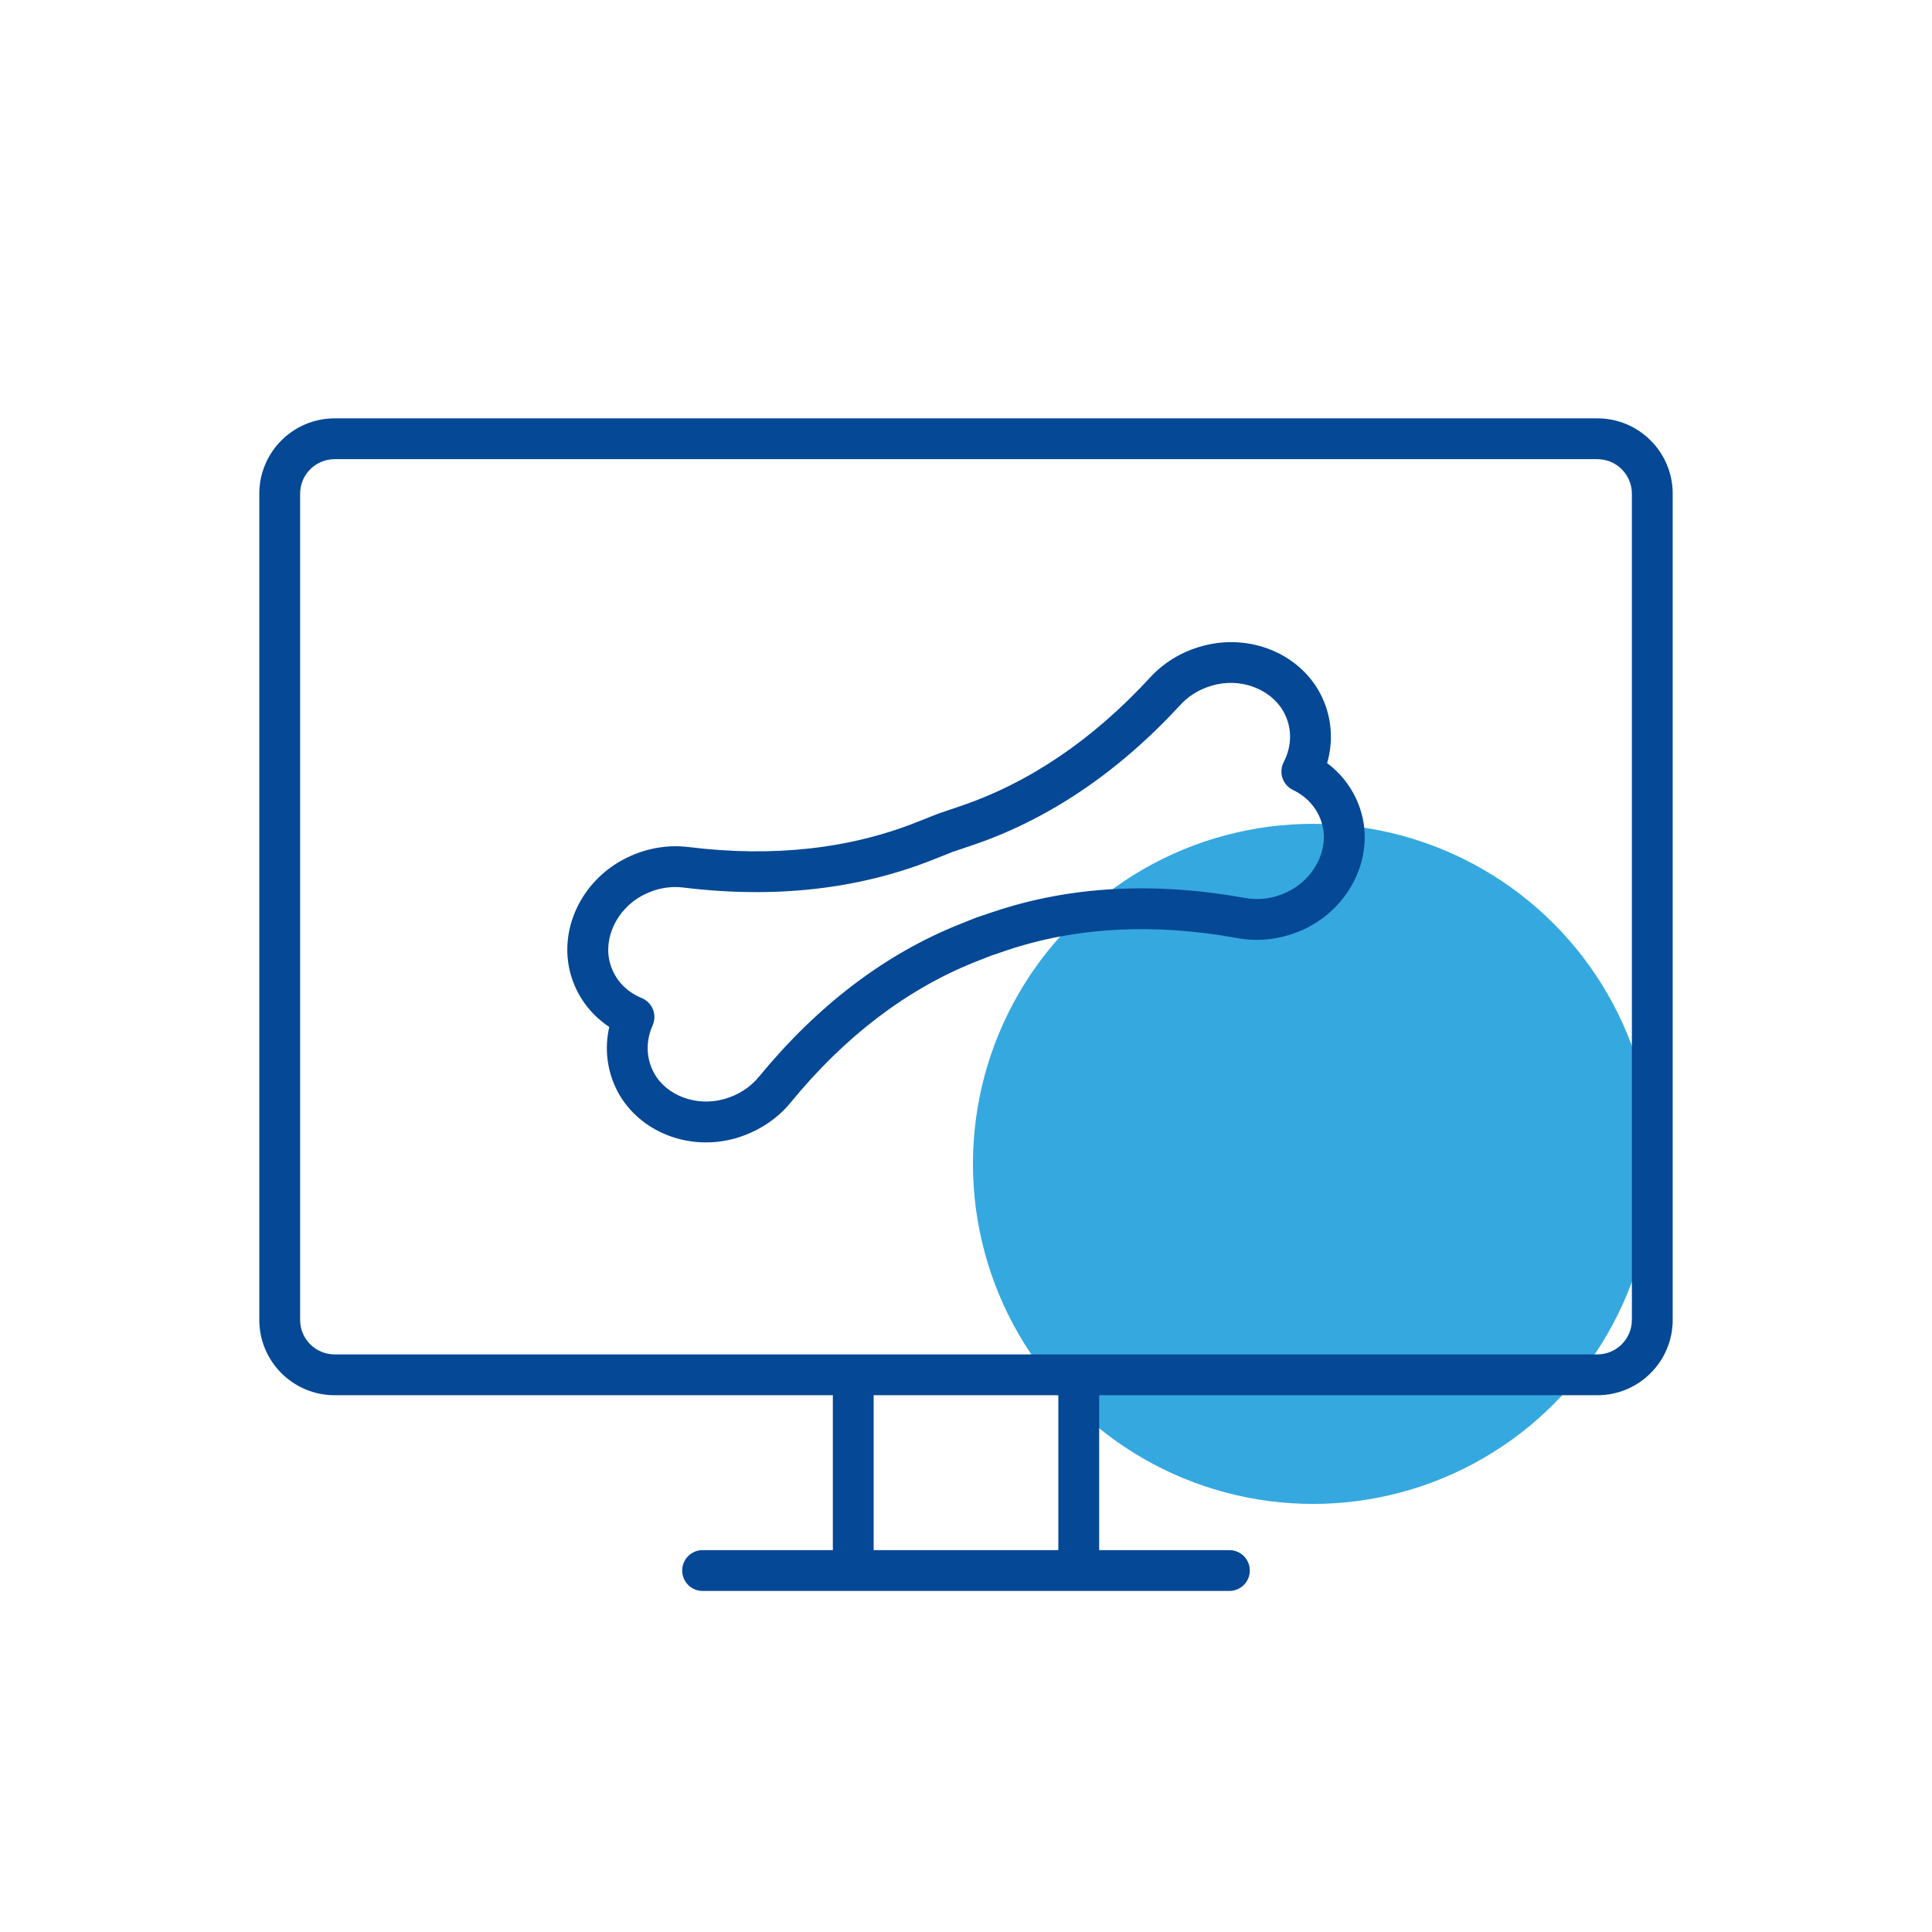
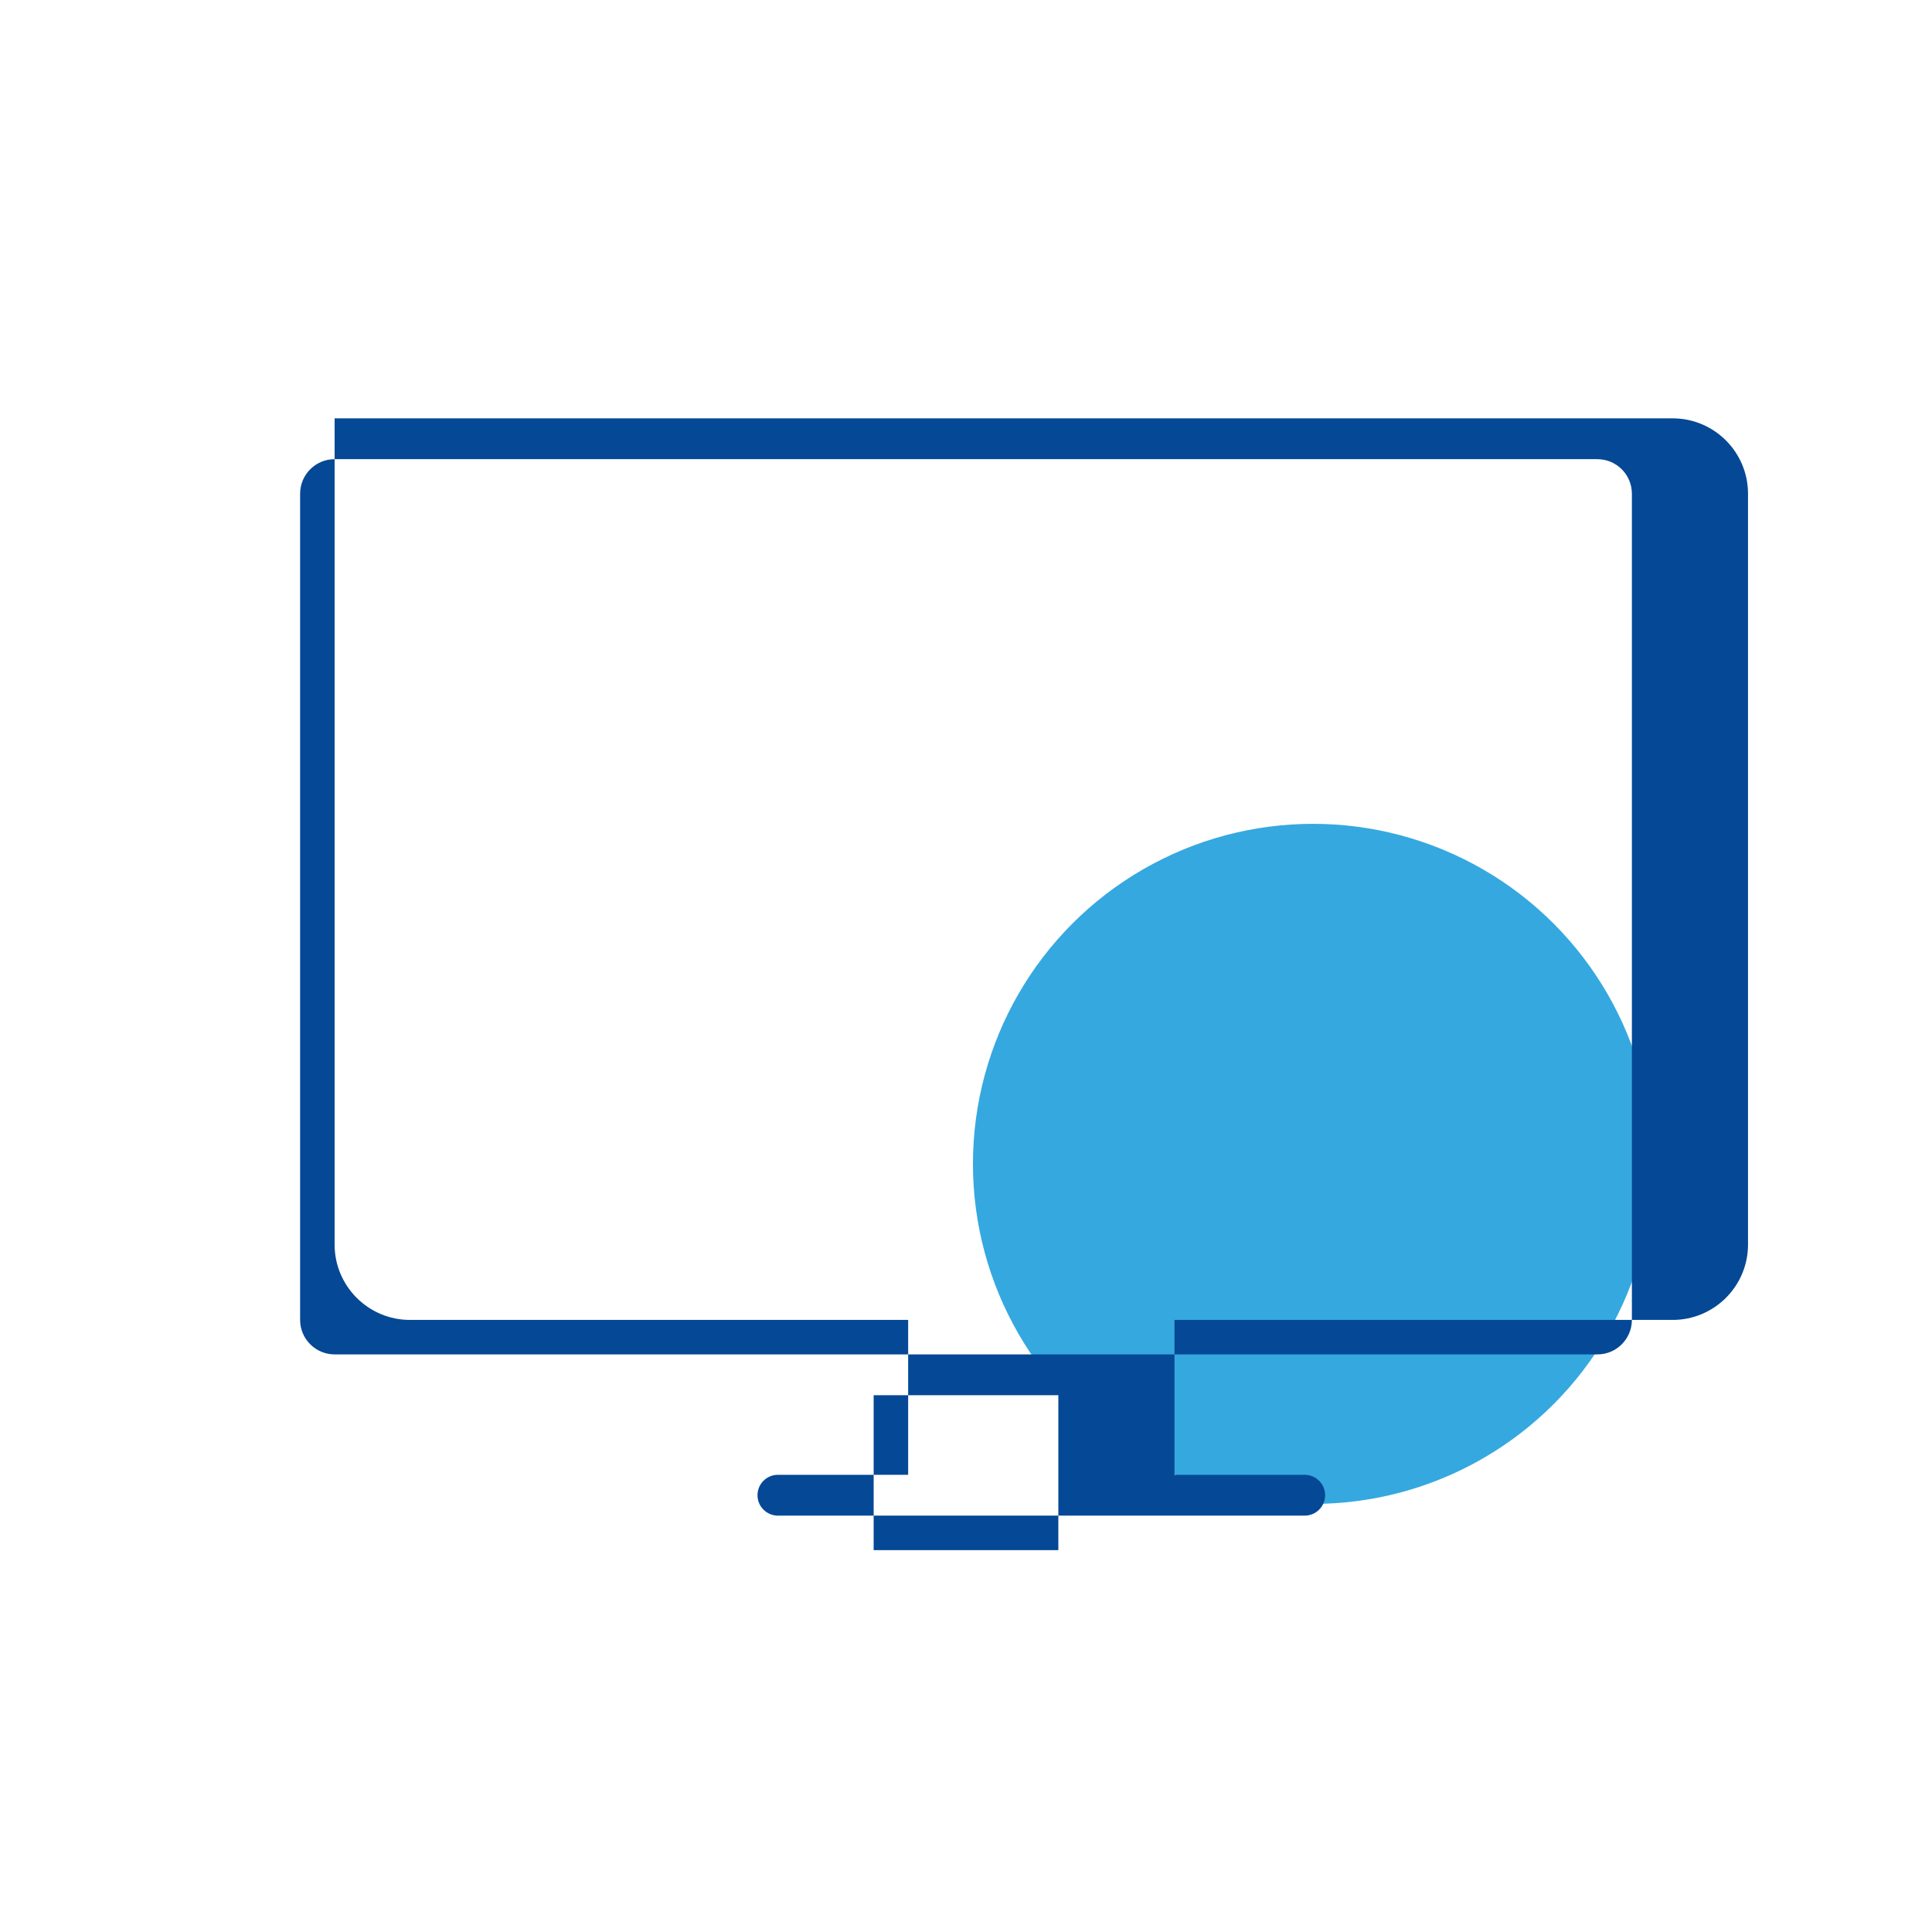
<svg xmlns="http://www.w3.org/2000/svg" id="Layer_1" viewBox="0 0 500 500">
  <defs>
    <style>
      .cls-1 {
        fill: #054895;
      }

      .cls-2 {
        fill: #35a8e0;
      }
    </style>
  </defs>
  <circle class="cls-2" cx="339.802" cy="301.21" r="88.003" />
  <g>
-     <path class="cls-1" d="M413.405,108.271H86.597c-10.747,0-19.49,8.743-19.49,19.49v213.832c0,10.747,8.743,19.49,19.49,19.49h128.942v40.086h-33.708c-2.917,0-5.281,2.365-5.281,5.281,0,2.917,2.365,5.281,5.281,5.281h136.338c2.916,0,5.282-2.365,5.282-5.281,0-2.916-2.365-5.281-5.282-5.281h-33.708v-40.086h128.944c10.745,0,19.488-8.743,19.488-19.49V127.76c0-10.747-8.743-19.49-19.488-19.49ZM273.898,401.168h-47.796v-40.086h47.796v40.086ZM422.33,341.592c0,4.922-4.004,8.927-8.925,8.927H86.597c-4.922,0-8.927-4.005-8.927-8.927V127.76c0-4.922,4.005-8.927,8.927-8.927h326.807c4.922,0,8.925,4.005,8.925,8.927v213.832Z" />
-     <path class="cls-1" d="M343.461,197.497c1.634-5.643,1.221-11.608-1.265-16.96-4.948-10.638-17.41-16.402-29.646-13.684-5.829,1.29-10.98,4.221-14.902,8.479-14.887,16.186-31.522,27.415-49.482,33.423l-5.339,1.814-5.243,2.075c-17.576,7.053-37.524,9.267-59.349,6.574-5.746-.705-11.57.397-16.846,3.188-11.084,5.853-16.848,18.315-13.73,29.625,1.572,5.688,5.12,10.501,10.019,13.743-1.312,5.71-.537,11.653,2.219,16.832,5.577,10.333,18.337,15.394,30.399,11.999.742-.198,1.461-.463,2.18-.727,4.834-1.777,9.016-4.722,12.19-8.595,13.948-17.027,29.937-29.206,47.513-36.258l4.177-1.647,4.249-1.45c17.961-6.007,38.031-7.081,59.685-3.138,4.926.896,10.021.433,14.855-1.344.719-.264,1.437-.528,2.132-.858,11.39-5.224,17.835-17.343,15.394-28.829-1.253-5.731-4.511-10.762-9.209-14.263ZM332.887,230.968c-3.452,1.602-7.17,2.079-10.713,1.416-23.424-4.219-45.242-3.059-64.913,3.54l-4.555,1.526-4.46,1.787c-19.263,7.71-36.64,20.954-51.757,39.338-2.271,2.8-5.412,4.844-9.081,5.858-7.182,2.046-15.011-.897-18.186-6.812-2.02-3.781-2.142-8.147-.318-12.266.587-1.328.609-2.782.084-4.109-.525-1.327-1.581-2.385-2.897-2.94-4.147-1.701-7.075-4.926-8.225-9.063-1.794-6.496,1.819-14.015,8.428-17.519.781-.398,1.573-.764,2.357-1.052,2.678-.984,5.519-1.324,8.283-.968,23.604,2.892,45.317.437,64.591-7.24l4.949-1.967,5.045-1.706c19.659-6.632,37.794-18.821,53.908-36.31,1.875-2.061,4.26-3.642,6.938-4.626.784-.288,1.624-.523,2.477-.725,7.305-1.61,14.928,1.78,17.767,7.892,1.803,3.898,1.661,8.251-.398,12.233-.644,1.275-.763,2.765-.304,4.116.459,1.351,1.418,2.445,2.725,3.077,4.056,1.958,6.791,5.364,7.7,9.553,1.411,6.563-2.649,13.875-9.447,16.967Z" />
+     <path class="cls-1" d="M413.405,108.271H86.597v213.832c0,10.747,8.743,19.49,19.49,19.49h128.942v40.086h-33.708c-2.917,0-5.281,2.365-5.281,5.281,0,2.917,2.365,5.281,5.281,5.281h136.338c2.916,0,5.282-2.365,5.282-5.281,0-2.916-2.365-5.281-5.282-5.281h-33.708v-40.086h128.944c10.745,0,19.488-8.743,19.488-19.49V127.76c0-10.747-8.743-19.49-19.488-19.49ZM273.898,401.168h-47.796v-40.086h47.796v40.086ZM422.33,341.592c0,4.922-4.004,8.927-8.925,8.927H86.597c-4.922,0-8.927-4.005-8.927-8.927V127.76c0-4.922,4.005-8.927,8.927-8.927h326.807c4.922,0,8.925,4.005,8.925,8.927v213.832Z" />
  </g>
</svg>